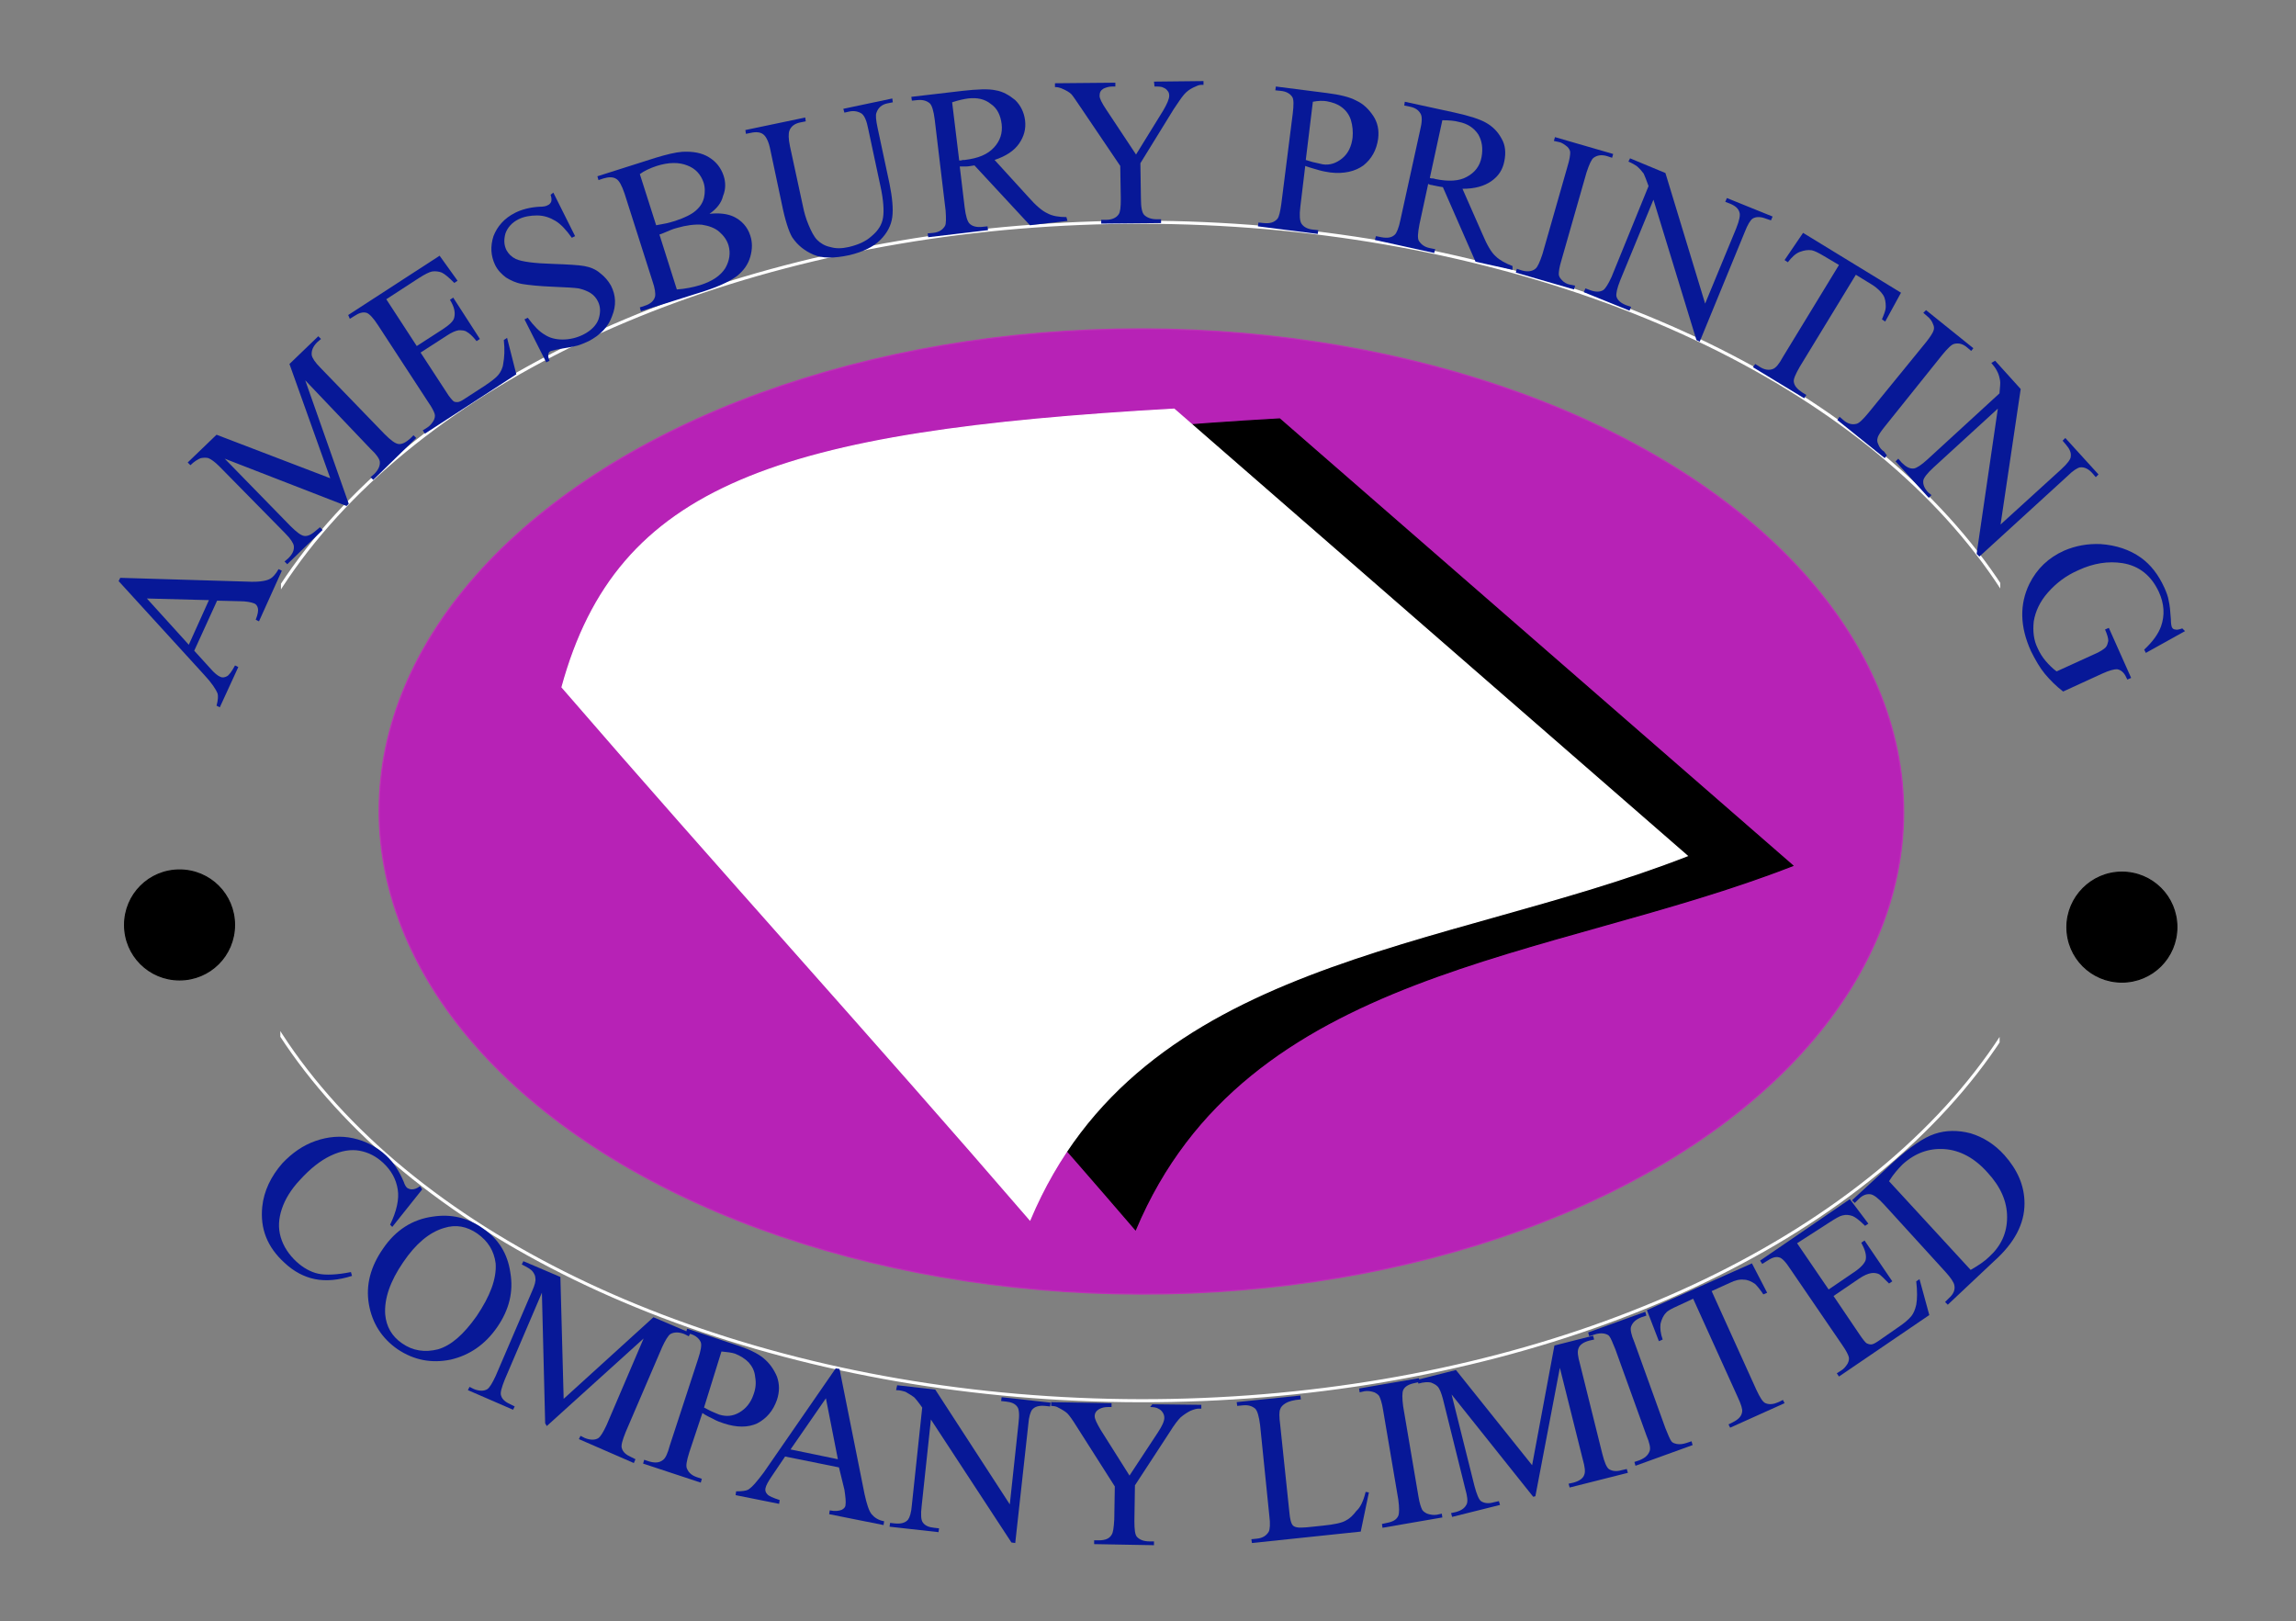
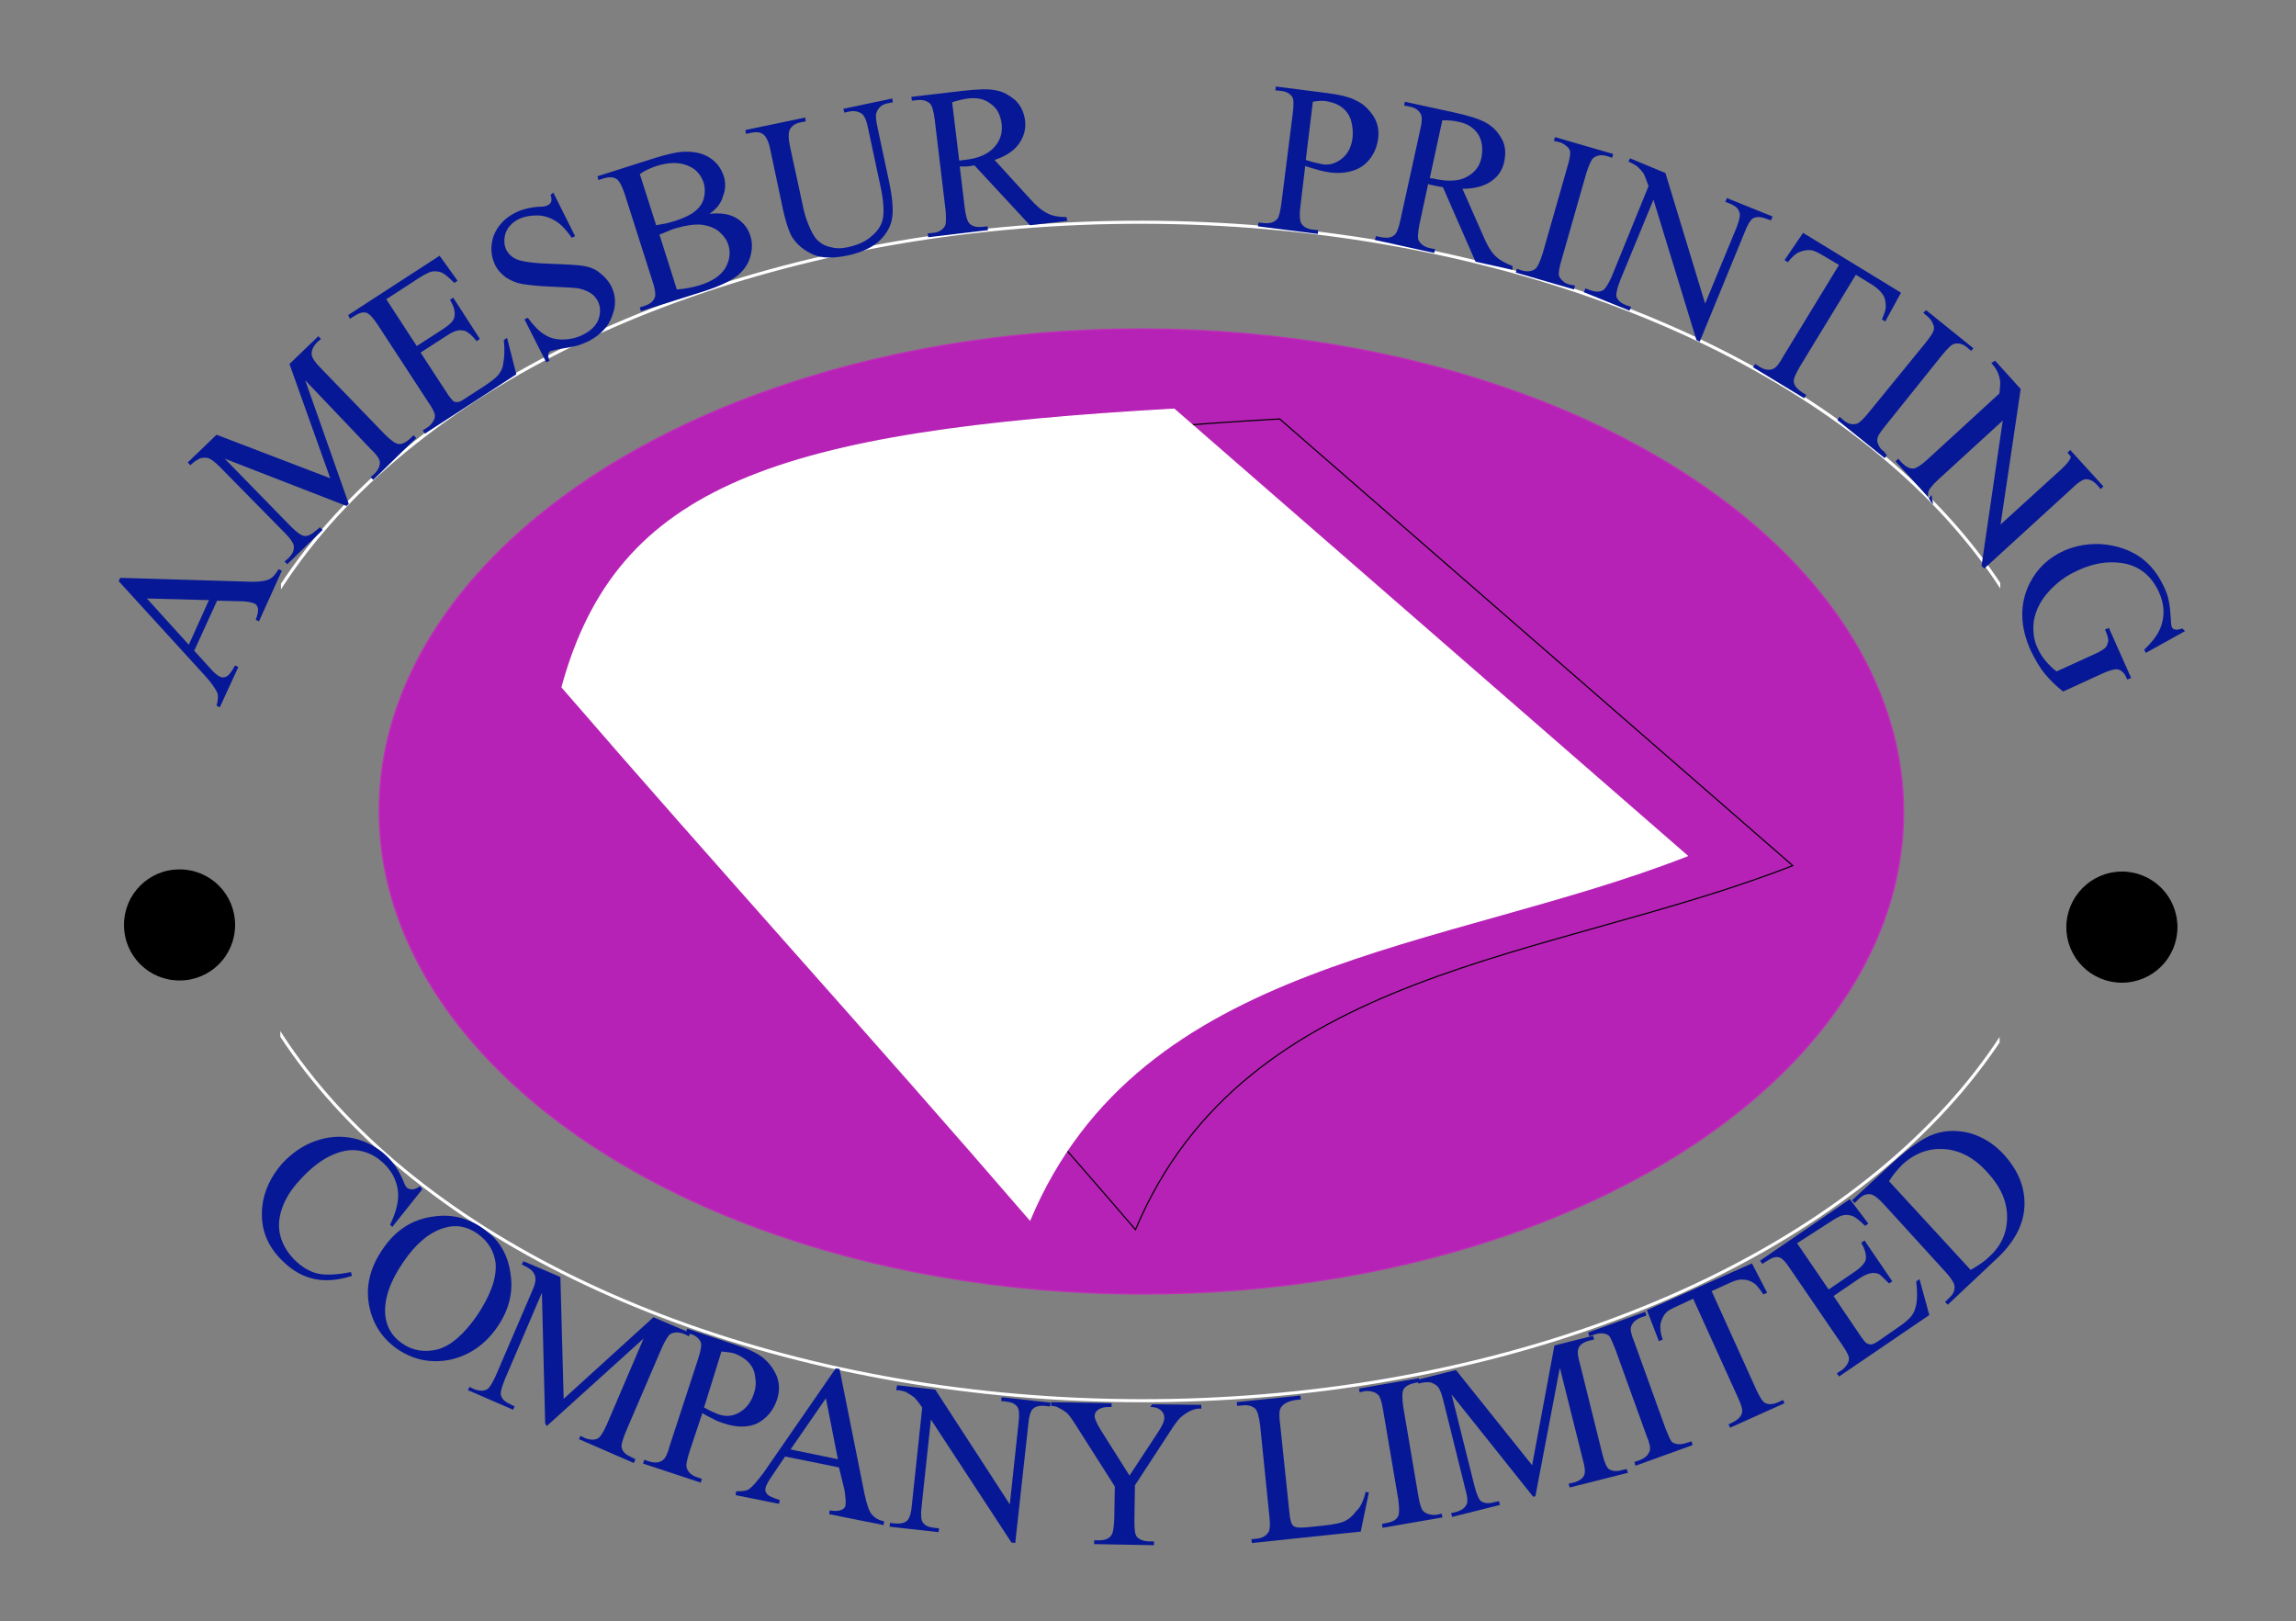
<svg xmlns="http://www.w3.org/2000/svg" xmlns:xlink="http://www.w3.org/1999/xlink" version="1.1" id="Layer_1" x="0px" y="0px" width="422px" height="298px" viewBox="0 0 422 298" style="enable-background:new 0 0 422 298;" xml:space="preserve">
  <rect x="0" y="0" width="422" height="298" fill="#808080" stroke="none" />
  <style type="text/css">
	.st0{clip-path:url(#SVGID_2_);fill-rule:evenodd;clip-rule:evenodd;fill:#B722B6;}
	.st1{clip-path:url(#SVGID_2_);fill:none;stroke:#BC32B5;stroke-width:0.216;stroke-miterlimit:22.926;}
	.st2{clip-path:url(#SVGID_2_);fill-rule:evenodd;clip-rule:evenodd;}
	.st3{clip-path:url(#SVGID_2_);fill:none;stroke:#000000;stroke-width:0.216;stroke-miterlimit:22.926;}
	.st4{clip-path:url(#SVGID_2_);fill-rule:evenodd;clip-rule:evenodd;fill:#FFFFFF;}
	.st5{clip-path:url(#SVGID_2_);fill:none;stroke:#FFFFFF;stroke-width:0.216;stroke-miterlimit:22.926;}
	.st6{clip-path:url(#SVGID_2_);fill:none;stroke:#FFFFFF;stroke-width:0.567;stroke-miterlimit:22.926;}
	.st7{clip-path:url(#SVGID_2_);fill:#071897;}
</style>
  <g>
    <defs>
      <rect id="SVGID_1_" x="-9" y="-9" width="438" height="316" />
    </defs>
    <clipPath id="SVGID_2_">
      <use xlink:href="#SVGID_1_" style="overflow:visible;" />
    </clipPath>
    <ellipse transform="matrix(1.428964e-03 -1 1 1.428964e-03 60.283 358.731)" class="st0" cx="209.8" cy="149.2" rx="88.7" ry="140.1" />
    <ellipse transform="matrix(1.428964e-03 -1 1 1.428964e-03 60.283 358.731)" class="st1" cx="209.8" cy="149.2" rx="88.7" ry="140.1" />
-     <path class="st2" d="M122.7,128.1c10.2-37.3,39.8-47,112.5-51.1l94.3,82.1c-44.8,17.5-100.5,18.7-120.8,66.9   C179.4,191.9,152,162.1,122.7,128.1z" />
    <path class="st3" d="M122.7,128.1c10.2-37.3,39.8-47,112.5-51.1l94.3,82.1c-44.8,17.5-100.5,18.7-120.8,66.9   C179.4,191.9,152,162.1,122.7,128.1z" />
    <path class="st4" d="M103.3,126.3c10.2-37.3,39.8-47,112.5-51.1l94.3,82.1c-44.8,17.5-100.5,18.7-120.8,66.9   C159.9,190.1,132.6,160.2,103.3,126.3z" />
    <path class="st5" d="M103.3,126.3c10.2-37.3,39.8-47,112.5-51.1l94.3,82.1c-44.8,17.5-100.5,18.7-120.8,66.9   C159.9,190.1,132.6,160.2,103.3,126.3z" />
    <ellipse transform="matrix(1.426216e-03 -1 1 1.426216e-03 60.284 358.732)" class="st6" cx="209.8" cy="149.2" rx="108.3" ry="171" />
    <path class="st7" d="M38.4,110.3L27,110l7.7,8.5L38.4,110.3z M39.9,110.4l-4.2,9.2l3,3.3c0.7,0.8,1.3,1.3,1.8,1.5   c0.4,0.2,0.8,0.1,1.2-0.1c0.4-0.2,0.9-0.9,1.5-2l0.6,0.3l-3.4,7.4l-0.6-0.3c0.3-1.1,0.3-1.8,0.2-2.2c-0.3-0.8-1.1-2-2.5-3.5   l-15.7-17.2l0.3-0.6l23.4,0.7c1.9,0.1,3.2-0.1,3.9-0.4c0.7-0.3,1.3-1,1.8-1.9l0.6,0.3l-4.2,9.3l-0.6-0.3c0.4-1,0.5-1.7,0.4-2.1   c-0.1-0.5-0.4-0.8-0.7-0.9c-0.5-0.2-1.4-0.4-2.7-0.4L39.9,110.4z" />
    <path class="st7" d="M63.7,93l-22.4-8.7l12.1,12.4c1.1,1.1,1.9,1.7,2.5,1.8c0.7,0.1,1.4-0.3,2.2-1l0.7-0.6l0.5,0.5l-6.5,6.3   l-0.5-0.5l0.7-0.6c0.8-0.8,1.1-1.5,1-2.3c-0.1-0.5-0.6-1.3-1.6-2.3L40.3,85.7c-0.8-0.8-1.5-1.3-2-1.5c-0.4-0.1-0.8-0.1-1.4,0   c-0.5,0.2-1.2,0.6-1.9,1.3l-0.5-0.5l5.3-5.1l20.9,8l-7.5-21l5.3-5.1l0.5,0.5l-0.7,0.6c-0.8,0.8-1.1,1.6-1,2.4   c0.1,0.5,0.6,1.3,1.6,2.3l11.8,12.2c1.1,1.1,1.9,1.7,2.5,1.8c0.7,0.1,1.4-0.3,2.2-1l0.6-0.6l0.5,0.5l-7.9,7.7l-0.5-0.5l0.7-0.6   c0.8-0.8,1.1-1.6,1-2.3c-0.1-0.5-0.6-1.3-1.7-2.3L56.1,69.9l8,22.7L63.7,93z" />
    <path class="st7" d="M71,55l5.6,8.6l4.8-3.1c1.2-0.8,2-1.5,2.1-2.2c0.2-0.9,0-1.9-0.8-3.2l0.6-0.4l4.9,7.6l-0.6,0.4   c-0.8-1-1.4-1.5-1.8-1.7c-0.4-0.3-0.9-0.3-1.5-0.3c-0.6,0.1-1.3,0.4-2.2,1l-4.8,3.1L82,72c0.6,1,1.1,1.5,1.3,1.7   c0.2,0.2,0.5,0.2,0.8,0.2c0.3,0,0.7-0.2,1.3-0.6l3.7-2.4c1.2-0.8,2.1-1.5,2.5-2c0.4-0.5,0.8-1.2,0.9-2.1c0.2-1.1,0.3-2.5,0.1-4.3   l0.6-0.4l1.7,6.7L78.1,79.7l-0.4-0.6l0.8-0.5c0.5-0.3,0.9-0.8,1.2-1.3c0.2-0.4,0.3-0.8,0.2-1.2c-0.1-0.4-0.5-1.2-1.2-2.2l-9.2-14.1   c-0.9-1.4-1.6-2.1-2.1-2.3c-0.7-0.2-1.4,0-2.3,0.6l-0.8,0.5L64,57.9L80.8,47l3.3,4.6L83.5,52c-1-1-1.7-1.6-2.3-1.9   c-0.5-0.2-1.2-0.3-1.8-0.2c-0.5,0.1-1.3,0.5-2.4,1.2L71,55z" />
    <path class="st7" d="M101.7,35.4l4,8l-0.6,0.3c-1-1.4-2-2.5-3-3.1c-1-0.6-2.1-1-3.4-1c-1.2,0-2.4,0.2-3.4,0.7   c-1.2,0.6-2,1.5-2.4,2.6C92.6,44,92.6,45,93.1,46c0.4,0.7,0.9,1.2,1.7,1.6c1.1,0.5,3.4,0.8,6.8,0.9c2.7,0.1,4.7,0.2,5.8,0.4   c1.1,0.2,2.1,0.6,2.9,1.3c0.8,0.6,1.5,1.4,2,2.3c0.9,1.8,1,3.6,0.2,5.6c-0.7,2-2.2,3.5-4.3,4.6c-0.7,0.3-1.3,0.6-2,0.8   c-0.4,0.1-1.2,0.3-2.5,0.5c-1.3,0.2-2.1,0.4-2.4,0.5c-0.3,0.1-0.5,0.3-0.5,0.6c-0.1,0.3,0,0.7,0.2,1.2l-0.6,0.3l-4-7.9l0.6-0.3   c1.1,1.5,2.2,2.6,3.1,3.1c0.9,0.6,2,0.9,3.3,0.9c1.3,0,2.6-0.3,3.8-0.9c1.4-0.7,2.4-1.7,2.8-2.8c0.4-1.2,0.4-2.3-0.1-3.3   c-0.3-0.6-0.7-1.1-1.3-1.5c-0.6-0.4-1.4-0.7-2.3-0.9c-0.6-0.1-2.2-0.2-4.7-0.3c-2.5-0.1-4.4-0.3-5.6-0.5c-1.2-0.2-2.2-0.7-3-1.2   c-0.8-0.6-1.5-1.3-2-2.3c-0.8-1.7-0.9-3.4-0.3-5.3c0.7-1.8,2-3.3,4-4.3c1.2-0.6,2.7-1,4.4-1.1c0.8,0,1.3-0.1,1.6-0.3   c0.3-0.1,0.5-0.4,0.6-0.6c0.1-0.3,0.1-0.7-0.1-1.3L101.7,35.4z" />
    <path class="st7" d="M124.4,53.2c1.5-0.1,3-0.4,4.3-0.8c2.2-0.7,3.7-1.7,4.6-3.1c0.8-1.4,1-2.8,0.6-4.2c-0.3-1-0.9-1.8-1.7-2.5   c-0.8-0.7-1.9-1.1-3.2-1.3c-1.3-0.1-2.9,0.1-4.6,0.6c-0.8,0.2-1.4,0.5-1.9,0.7c-0.5,0.2-0.9,0.4-1.3,0.5L124.4,53.2z M120.6,41.4   c0.5-0.1,1-0.2,1.6-0.3c0.6-0.1,1.2-0.3,1.9-0.5c1.8-0.6,3-1.2,3.8-1.9c0.8-0.7,1.3-1.5,1.5-2.4c0.2-0.9,0.2-1.9-0.1-2.8   c-0.5-1.4-1.4-2.5-3-3.1c-1.5-0.6-3.4-0.6-5.6,0.1c-1.2,0.4-2.3,0.9-3.1,1.5L120.6,41.4z M130.4,39.3c1.8-0.2,3.3,0,4.4,0.5   c1.5,0.7,2.6,1.9,3.1,3.5c0.4,1.2,0.4,2.5,0,3.9c-0.4,1.4-1.2,2.5-2.4,3.5c-1.2,0.9-3.2,1.9-6,2.8l-11.7,3.7l-0.2-0.7l0.9-0.3   c1-0.3,1.7-0.9,1.9-1.7c0.1-0.5,0-1.5-0.5-2.9l-5.1-16c-0.5-1.5-1-2.4-1.5-2.7c-0.6-0.4-1.4-0.4-2.4-0.1l-0.9,0.3l-0.2-0.7   l10.7-3.4c2-0.6,3.6-1,4.9-1.1c2-0.1,3.6,0.2,4.9,1c1.3,0.8,2.2,1.9,2.7,3.4c0.4,1.2,0.4,2.5-0.1,3.7   C132.6,37.3,131.7,38.4,130.4,39.3z" />
    <path class="st7" d="M155.2,20.7L155,20l9-1.9l0.1,0.7l-1,0.2c-1,0.2-1.7,0.8-2,1.7c-0.2,0.4-0.1,1.4,0.2,2.8l2.2,10.3   c0.5,2.5,0.7,4.6,0.5,6.1c-0.2,1.5-0.9,2.9-2.2,4.2c-1.3,1.3-3.2,2.2-5.7,2.8c-2.8,0.6-5,0.6-6.6-0.1c-1.6-0.7-2.9-1.7-3.9-3.2   c-0.6-1-1.3-3.1-1.9-6.1l-2.1-9.9c-0.3-1.6-0.8-2.5-1.3-2.9c-0.5-0.4-1.3-0.5-2.2-0.3l-1,0.2l-0.1-0.7l11-2.3l0.1,0.7l-1,0.2   c-1,0.2-1.7,0.7-2,1.5c-0.2,0.5-0.2,1.5,0.1,2.9l2.4,11.1c0.2,1,0.5,2.1,1,3.3c0.5,1.2,1,2.2,1.6,2.8c0.6,0.6,1.4,1.1,2.4,1.3   c1,0.3,2.1,0.3,3.4,0c1.7-0.4,3.1-1,4.2-2c1.2-1,1.9-2.1,2.1-3.4c0.2-1.2,0.1-3.2-0.5-5.9l-2.2-10.3c-0.3-1.6-0.7-2.5-1.2-2.9   c-0.6-0.4-1.4-0.6-2.3-0.4L155.2,20.7z" />
    <path class="st7" d="M176.3,29.5c0.2,0,0.5,0,0.6-0.1c0.2,0,0.3,0,0.4,0c2.5-0.3,4.2-1,5.4-2.3c1.1-1.2,1.6-2.6,1.4-4.3   c-0.2-1.6-0.8-2.9-2-3.7c-1.1-0.9-2.5-1.2-4.2-1c-0.7,0.1-1.7,0.3-2.9,0.7L176.3,29.5z M196.2,40.6l-6.9,0.8l-10.2-11   c-0.6,0.1-1.2,0.2-1.6,0.2c-0.2,0-0.3,0-0.5,0c-0.2,0-0.4,0-0.6,0l0.9,7.5c0.2,1.6,0.5,2.6,0.9,3c0.5,0.5,1.3,0.7,2.3,0.6l1-0.1   l0.1,0.7l-11,1.3l-0.1-0.7l1-0.1c1.1-0.1,1.8-0.6,2.2-1.3c0.2-0.4,0.2-1.4,0.1-2.8l-2-16.7c-0.2-1.6-0.5-2.6-0.9-3   c-0.6-0.5-1.3-0.7-2.3-0.6l-1,0.1l-0.1-0.7l9.4-1.1c2.7-0.3,4.8-0.4,6.1-0.1c1.3,0.2,2.5,0.9,3.6,1.8c1,1,1.6,2.2,1.8,3.7   c0.2,1.6-0.2,3-1.1,4.3c-0.9,1.3-2.4,2.3-4.5,3l6.2,6.8c1.4,1.6,2.6,2.6,3.5,3c0.9,0.5,2.1,0.7,3.5,0.7L196.2,40.6z" />
-     <path class="st7" d="M212.1,15l9.1-0.1l0,0.7l-0.5,0c-0.3,0-0.8,0.2-1.4,0.5c-0.6,0.3-1.2,0.7-1.7,1.3c-0.5,0.6-1.1,1.5-1.9,2.7   l-6.1,9.9l0.1,6.5c0,1.6,0.2,2.6,0.6,3c0.5,0.5,1.3,0.8,2.3,0.8l0.8,0l0,0.7l-11,0.1l0-0.7l0.9,0c1.1,0,1.9-0.4,2.3-1   c0.3-0.4,0.4-1.3,0.4-2.8l-0.1-6.1l-7.3-10.8c-0.9-1.3-1.4-2.1-1.7-2.4c-0.3-0.3-0.9-0.7-1.9-1.1c-0.3-0.1-0.6-0.2-1.1-0.2l0-0.7   l11.1-0.1l0,0.7l-0.6,0c-0.6,0-1.2,0.2-1.6,0.4c-0.5,0.3-0.7,0.7-0.7,1.3c0,0.5,0.4,1.3,1.2,2.5l5.5,8.3l5-8.1   c0.7-1.2,1.1-2.1,1.1-2.7c0-0.4-0.1-0.7-0.3-0.9c-0.2-0.3-0.5-0.5-0.8-0.6c-0.3-0.2-0.9-0.2-1.6-0.2L212.1,15z" />
    <path class="st7" d="M240,29.4c0.7,0.2,1.2,0.4,1.8,0.5c0.5,0.1,0.9,0.2,1.3,0.3c1.3,0.2,2.5-0.2,3.6-1.1c1.1-0.9,1.7-2.2,1.9-3.8   c0.1-1.1,0-2.2-0.3-3.2c-0.3-1-0.9-1.8-1.7-2.4c-0.8-0.6-1.7-0.9-2.8-1.1c-0.6-0.1-1.5-0.1-2.5,0.1L240,29.4z M239.9,30.5L239,38   c-0.2,1.6-0.1,2.6,0.2,3.1c0.4,0.6,1.1,1,2.1,1.1l1,0.1l-0.1,0.7l-11-1.4l0.1-0.7l1,0.1c1.1,0.1,1.9-0.1,2.5-0.8   c0.3-0.4,0.5-1.3,0.7-2.7l2.1-16.6c0.2-1.6,0.2-2.7-0.1-3.1c-0.4-0.6-1.1-1-2.1-1.1l-1-0.1l0.1-0.7l9.4,1.2   c2.3,0.3,4.1,0.7,5.4,1.4c1.3,0.6,2.3,1.6,3.1,2.8c0.8,1.2,1.1,2.6,0.9,4.2c-0.3,2.1-1.2,3.7-2.7,4.9c-1.5,1.1-3.6,1.6-6.1,1.3   c-0.6-0.1-1.3-0.2-2-0.4C241.5,31,240.7,30.8,239.9,30.5z" />
    <path class="st7" d="M262.8,32.7c0.2,0.1,0.4,0.1,0.6,0.1c0.2,0,0.3,0.1,0.4,0.1c2.4,0.5,4.4,0.4,5.8-0.4c1.5-0.8,2.4-2,2.7-3.6   c0.3-1.6,0.1-3-0.6-4.2c-0.8-1.2-2-2-3.6-2.3c-0.7-0.2-1.7-0.3-3-0.3L262.8,32.7z M278,49.6l-6.8-1.5l-6-13.7   c-0.6-0.1-1.2-0.2-1.6-0.3c-0.2,0-0.3-0.1-0.5-0.1c-0.2,0-0.4-0.1-0.6-0.2l-1.6,7.4c-0.3,1.6-0.4,2.6-0.1,3.1c0.4,0.6,1,1.1,2,1.3   l1,0.2l-0.2,0.7l-10.9-2.4l0.2-0.7l1,0.2c1.1,0.2,1.9,0.1,2.5-0.5c0.3-0.3,0.7-1.2,1-2.7l3.6-16.4c0.4-1.6,0.4-2.6,0.1-3.1   c-0.4-0.7-1-1.1-2-1.3l-1-0.2l0.1-0.7l9.2,2c2.7,0.6,4.6,1.2,5.8,1.9c1.2,0.7,2.1,1.6,2.8,2.9c0.7,1.2,0.8,2.6,0.5,4.1   c-0.3,1.6-1.1,2.8-2.4,3.7c-1.3,0.9-3,1.4-5.3,1.4l3.7,8.4c0.8,1.9,1.6,3.3,2.4,4c0.7,0.7,1.8,1.3,3.1,1.8L278,49.6z" />
    <path class="st7" d="M289.5,52.5l-0.2,0.7l-10.7-3.1l0.2-0.7l0.9,0.3c1,0.3,1.9,0.2,2.5-0.3c0.4-0.3,0.8-1.2,1.3-2.7l4.6-16.1   c0.4-1.3,0.5-2.1,0.5-2.6c0-0.3-0.2-0.7-0.5-1c-0.5-0.4-1-0.8-1.6-0.9l-0.9-0.2l0.2-0.7l10.7,3.1l-0.2,0.7l-0.9-0.3   c-1-0.3-1.8-0.2-2.5,0.3c-0.4,0.3-0.8,1.2-1.3,2.7l-4.6,16.1c-0.4,1.3-0.5,2.1-0.5,2.6c0,0.3,0.2,0.7,0.5,1c0.4,0.5,1,0.8,1.5,0.9   L289.5,52.5z" />
    <path class="st7" d="M299.6,29.1l6.5,2.7l7.3,24l5.7-13.8c0.6-1.5,0.8-2.5,0.6-3c-0.2-0.7-0.8-1.2-1.8-1.6l-0.8-0.3l0.3-0.7   l8.4,3.4l-0.3,0.7l-0.9-0.3c-1-0.4-1.9-0.4-2.5,0c-0.4,0.3-0.9,1.1-1.4,2.4l-8.3,20.2l-0.6-0.3l-7.9-25.8l-6.1,14.8   c-0.6,1.5-0.8,2.5-0.7,3c0.2,0.7,0.8,1.2,1.8,1.6l0.9,0.3l-0.3,0.7l-8.4-3.4l0.3-0.7l0.8,0.3c1,0.4,1.9,0.4,2.5,0   c0.4-0.3,0.9-1.1,1.5-2.4l6.8-16.7c-0.4-1.1-0.7-1.9-0.9-2.3c-0.3-0.4-0.7-0.9-1.3-1.4c-0.3-0.2-0.8-0.5-1.5-0.8L299.6,29.1z" />
    <path class="st7" d="M349.4,53.8l-2.9,5.3l-0.6-0.4c0.4-1,0.7-1.7,0.7-2.3c0-0.8-0.1-1.6-0.5-2.2c-0.4-0.6-1-1.2-1.9-1.8l-3.1-1.9   l-10.3,16.9c-0.8,1.4-1.2,2.3-1.1,2.8c0.1,0.7,0.6,1.3,1.5,1.9l0.8,0.5l-0.4,0.6l-9.4-5.7l0.4-0.6l0.8,0.5c0.9,0.6,1.8,0.7,2.5,0.4   c0.5-0.2,1.1-0.9,1.8-2.2l10.3-16.9l-2.7-1.6c-1-0.6-1.8-1-2.3-1.1c-0.7-0.1-1.4,0-2.2,0.3c-0.8,0.3-1.5,1-2.2,1.9l-0.6-0.4l3.4-5   L349.4,53.8z" />
    <path class="st7" d="M346.8,83.7l-0.4,0.5l-8.7-7l0.4-0.6l0.7,0.6c0.8,0.7,1.6,0.9,2.4,0.7c0.5-0.1,1.2-0.8,2.2-2L354,62.9   c0.8-1,1.3-1.8,1.4-2.2c0.1-0.3,0.1-0.7-0.1-1.1c-0.2-0.6-0.6-1.1-1.1-1.5l-0.7-0.6L354,57l8.7,7l-0.4,0.5l-0.7-0.6   c-0.8-0.7-1.6-0.9-2.4-0.7c-0.5,0.1-1.2,0.8-2.2,2l-10.5,13.1c-0.8,1-1.3,1.7-1.4,2.2c-0.1,0.3-0.1,0.7,0.1,1.1   c0.2,0.6,0.6,1.1,1.1,1.4L346.8,83.7z" />
-     <path class="st7" d="M366.7,66.3l4.7,5.2l-3.7,24.9l11.1-10.1c1.2-1.1,1.8-1.9,1.8-2.4c0.1-0.7-0.2-1.4-0.9-2.2l-0.6-0.7l0.5-0.5   l6.1,6.7l-0.5,0.5l-0.6-0.7c-0.7-0.8-1.5-1.2-2.3-1.1c-0.5,0.1-1.3,0.6-2.3,1.6l-16.2,14.8l-0.5-0.5l3.9-26.7l-11.8,10.8   c-1.2,1.1-1.8,1.9-1.9,2.4c-0.1,0.7,0.2,1.5,0.9,2.2L355,91l-0.5,0.5l-6.1-6.7l0.5-0.5l0.6,0.7c0.8,0.8,1.5,1.2,2.3,1.1   c0.5-0.1,1.3-0.6,2.4-1.6l13.3-12.2c0.1-1.2,0.2-2,0.1-2.4c-0.1-0.5-0.2-1.1-0.6-1.8c-0.2-0.4-0.5-0.8-1-1.4L366.7,66.3z" />
+     <path class="st7" d="M366.7,66.3l4.7,5.2l-3.7,24.9l11.1-10.1c1.2-1.1,1.8-1.9,1.8-2.4l-0.6-0.7l0.5-0.5   l6.1,6.7l-0.5,0.5l-0.6-0.7c-0.7-0.8-1.5-1.2-2.3-1.1c-0.5,0.1-1.3,0.6-2.3,1.6l-16.2,14.8l-0.5-0.5l3.9-26.7l-11.8,10.8   c-1.2,1.1-1.8,1.9-1.9,2.4c-0.1,0.7,0.2,1.5,0.9,2.2L355,91l-0.5,0.5l-6.1-6.7l0.5-0.5l0.6,0.7c0.8,0.8,1.5,1.2,2.3,1.1   c0.5-0.1,1.3-0.6,2.4-1.6l13.3-12.2c0.1-1.2,0.2-2,0.1-2.4c-0.1-0.5-0.2-1.1-0.6-1.8c-0.2-0.4-0.5-0.8-1-1.4L366.7,66.3z" />
    <path class="st7" d="M401.6,116l-7.2,4l-0.3-0.6c1.6-1.5,2.6-2.9,3.1-4.3c0.7-2,0.6-4.1-0.4-6.3c-1.4-3-3.6-4.8-6.7-5.3   c-2.6-0.4-5.3,0-8.1,1.3c-2.3,1-4.1,2.4-5.6,4.1c-1.5,1.7-2.3,3.5-2.6,5.3c-0.2,1.8,0,3.5,0.7,4.9c0.4,0.9,0.9,1.7,1.5,2.4   c0.6,0.7,1.3,1.4,2,1.9l6.8-3.1c1.2-0.5,1.9-1,2.2-1.3c0.3-0.3,0.4-0.8,0.5-1.2c0-0.5-0.2-1.2-0.6-2.1l0.7-0.3l4.1,9.2l-0.7,0.3   l-0.2-0.4c-0.4-0.9-1-1.4-1.7-1.5c-0.5,0-1.4,0.2-2.7,0.8l-7.2,3.3c-1.3-1-2.4-2.1-3.4-3.3c-0.9-1.1-1.7-2.5-2.5-4.1   c-2.1-4.6-2.1-8.7-0.3-12.4c1.4-2.8,3.5-4.8,6.4-6.1c2.1-0.9,4.3-1.3,6.7-1.2c2.8,0.2,5.3,1,7.4,2.5c1.8,1.3,3.2,3.1,4.3,5.5   c0.4,0.9,0.7,1.7,0.8,2.4c0.2,0.8,0.3,1.9,0.4,3.4c0,0.8,0.1,1.3,0.2,1.5c0.1,0.2,0.3,0.4,0.6,0.4c0.3,0.1,0.7,0,1.3-0.2L401.6,116   z" />
    <path class="st7" d="M77.6,218.6l-5.5,6.9l-0.4-0.4c1.2-2.5,1.7-4.7,1.4-6.5c-0.3-1.9-1.2-3.5-2.7-4.9c-1.3-1.2-2.7-1.9-4.3-2.2   c-1.6-0.3-3.4,0-5.3,0.9c-1.9,0.9-3.8,2.4-5.7,4.5c-1.6,1.7-2.7,3.5-3.3,5.3c-0.6,1.8-0.7,3.5-0.2,5.2c0.5,1.7,1.5,3.2,2.9,4.5   c1.2,1.1,2.6,1.9,4,2.2c1.4,0.3,3.5,0.2,6-0.3l0.2,0.7c-2.5,0.8-4.8,1-6.8,0.6c-2-0.4-3.9-1.4-5.6-3c-3.2-2.9-4.5-6.3-4.1-10.3   c0.3-2.9,1.6-5.6,3.7-8c1.8-1.9,3.8-3.3,6.1-4.1c2.3-0.8,4.6-1,6.9-0.5c2.3,0.5,4.4,1.6,6.1,3.2c1.4,1.3,2.4,2.9,3.2,4.8   c0.2,0.6,0.4,0.9,0.6,1.1c0.3,0.2,0.6,0.3,0.9,0.3c0.5,0,1-0.2,1.5-0.6L77.6,218.6z" />
    <path class="st7" d="M87.7,226.7c-1.9-1.3-3.9-1.7-6.1-1c-2.7,0.8-5.2,2.9-7.5,6.3c-2.4,3.5-3.5,6.7-3.3,9.6c0.2,2.2,1.2,4,3.1,5.3   c2,1.4,4.2,1.7,6.6,1.1c2.4-0.7,4.7-2.7,7.1-6.1c2.5-3.7,3.7-6.9,3.5-9.7C90.8,229.9,89.7,228.1,87.7,226.7 M88.8,225.8   c2.8,1.9,4.5,4.6,5,8.1c0.6,3.5-0.2,6.8-2.4,10c-2.2,3.2-5.1,5.2-8.6,6c-3.5,0.7-6.7,0.1-9.7-1.9c-2.9-2-4.7-4.8-5.3-8.3   c-0.6-3.5,0.3-6.9,2.6-10.2c2.3-3.4,5.4-5.4,9.2-5.9C82.9,223.1,86,223.8,88.8,225.8z" />
    <path class="st7" d="M100.2,261.6l-0.6-24l-6.8,15.9c-0.6,1.5-0.9,2.5-0.7,3c0.2,0.7,0.8,1.2,1.7,1.6l0.8,0.4l-0.3,0.6l-8.3-3.6   l0.3-0.6l0.8,0.4c1,0.4,1.9,0.4,2.5,0c0.4-0.3,0.9-1.1,1.5-2.4l6.7-15.6c0.5-1.1,0.7-1.9,0.6-2.4c0-0.4-0.2-0.8-0.5-1.2   c-0.3-0.4-1-0.8-2-1.3l0.3-0.6l6.8,2.9l0.6,22.4l16.5-15l6.8,2.9l-0.3,0.6l-0.8-0.4c-1-0.4-1.9-0.4-2.6,0c-0.4,0.3-0.9,1.1-1.5,2.4   l-6.7,15.6c-0.6,1.5-0.9,2.5-0.7,3c0.2,0.7,0.8,1.2,1.7,1.6l0.8,0.4l-0.3,0.7l-10.1-4.4l0.3-0.6l0.8,0.4c1,0.4,1.9,0.4,2.5,0   c0.4-0.3,0.9-1.1,1.5-2.4l6.8-15.9l-17.8,16.1L100.2,261.6z" />
    <path class="st7" d="M129.4,258.7c0.6,0.3,1.1,0.6,1.6,0.8c0.5,0.2,0.9,0.4,1.2,0.5c1.3,0.4,2.5,0.3,3.7-0.4   c1.2-0.7,2.1-1.8,2.6-3.3c0.4-1.1,0.5-2.1,0.3-3.2c-0.1-1.1-0.5-1.9-1.2-2.7c-0.7-0.7-1.5-1.2-2.5-1.6c-0.6-0.2-1.4-0.3-2.5-0.4   L129.4,258.7z M129.1,259.7l-2.4,7.2c-0.5,1.6-0.7,2.6-0.4,3.1c0.3,0.7,0.9,1.2,1.8,1.5l0.9,0.3l-0.2,0.7l-10.6-3.5l0.2-0.7   l0.9,0.3c1,0.3,1.9,0.3,2.6-0.3c0.4-0.3,0.8-1.1,1.2-2.6l5.2-15.9c0.5-1.5,0.7-2.6,0.5-3.1c-0.3-0.7-0.9-1.2-1.8-1.5l-0.9-0.3   l0.2-0.7l9,3c2.2,0.7,3.9,1.5,5,2.4c1.1,0.9,1.9,2,2.5,3.4c0.5,1.4,0.5,2.8,0,4.3c-0.7,2-1.9,3.4-3.6,4.3c-1.7,0.8-3.8,0.8-6.2,0   c-0.6-0.2-1.2-0.4-1.9-0.8C130.5,260.5,129.8,260.2,129.1,259.7z" />
    <path class="st7" d="M154,268.2l-2.2-11.2l-6.5,9.4L154,268.2z M154.2,269.7l-9.9-2l-2.5,3.7c-0.6,0.9-1,1.6-1.1,2.1   c-0.1,0.4,0,0.8,0.3,1.1c0.3,0.4,1.1,0.7,2.3,1.1l-0.1,0.7l-8-1.6l0.1-0.7c1.1,0,1.8-0.1,2.2-0.3c0.8-0.5,1.7-1.6,2.9-3.2   l13.2-19.1l0.7,0.1l4.6,23c0.4,1.8,0.8,3.1,1.3,3.7c0.5,0.6,1.2,1.1,2.3,1.3l-0.1,0.7l-10-2l0.1-0.7c1,0.2,1.7,0.1,2.2-0.1   c0.4-0.2,0.7-0.5,0.7-0.9c0.1-0.5,0-1.5-0.2-2.8L154.2,269.7z" />
    <path class="st7" d="M164.9,254.6l7,0.8l13.7,21.1l1.6-14.9c0.2-1.6,0.1-2.6-0.2-3c-0.4-0.6-1.1-0.9-2.1-1l-0.9-0.1l0.1-0.7l9,1   l-0.1,0.7l-0.9-0.1c-1.1-0.1-1.9,0.1-2.4,0.7c-0.3,0.4-0.6,1.3-0.7,2.7l-2.4,21.8l-0.7-0.1l-14.8-22.6l-1.7,15.9   c-0.2,1.6-0.1,2.6,0.2,3c0.4,0.6,1.1,0.9,2.1,1l0.9,0.1l-0.1,0.7l-9-1l0.1-0.7l0.9,0.1c1.1,0.1,1.9-0.1,2.4-0.7   c0.3-0.4,0.6-1.3,0.7-2.7l1.9-17.9c-0.7-1-1.2-1.6-1.5-1.9c-0.4-0.3-0.9-0.6-1.6-1c-0.4-0.1-0.9-0.3-1.7-0.3L164.9,254.6z" />
    <path class="st7" d="M211.8,258.1l9,0.1l0,0.7l-0.5,0c-0.3,0-0.8,0.1-1.5,0.4c-0.6,0.3-1.2,0.7-1.8,1.2c-0.5,0.5-1.2,1.4-2,2.7   l-6.4,9.8l-0.1,6.5c0,1.6,0.1,2.6,0.5,3c0.5,0.5,1.2,0.8,2.3,0.8l0.8,0l0,0.7l-11-0.2l0-0.7l0.9,0c1.1,0,1.9-0.3,2.3-1   c0.3-0.4,0.4-1.3,0.5-2.8l0.1-6.1l-7-11c-0.8-1.3-1.4-2.1-1.7-2.4c-0.3-0.3-0.9-0.7-1.9-1.2c-0.2-0.1-0.6-0.2-1.1-0.2l0-0.7   l11.1,0.2l0,0.7l-0.6,0c-0.6,0-1.2,0.1-1.7,0.4c-0.5,0.3-0.8,0.7-0.8,1.3c0,0.5,0.4,1.3,1.1,2.5l5.3,8.4l5.2-7.9   c0.8-1.2,1.2-2.1,1.2-2.7c0-0.4-0.1-0.7-0.3-1c-0.2-0.3-0.4-0.5-0.8-0.7c-0.3-0.2-0.9-0.3-1.5-0.3L211.8,258.1z" />
    <path class="st7" d="M251,274.2l0.6,0.1l-1.5,7.2l-20,2.1l-0.1-0.7l1-0.1c1.1-0.1,1.8-0.6,2.2-1.3c0.2-0.4,0.3-1.4,0.1-2.9   l-1.7-16.7c-0.2-1.6-0.5-2.6-0.9-3c-0.6-0.5-1.3-0.7-2.3-0.6l-1,0.1l-0.1-0.7l11.7-1.2l0.1,0.7c-1.4,0.1-2.3,0.4-2.8,0.7   c-0.5,0.3-0.9,0.7-1,1.1c-0.2,0.4-0.2,1.4,0,2.9l1.7,16.2c0.1,1.1,0.3,1.8,0.5,2.1c0.2,0.3,0.4,0.4,0.8,0.5c0.3,0.1,1.3,0.1,3-0.1   l1.9-0.2c2-0.2,3.4-0.5,4.1-0.9c0.8-0.4,1.4-1,2-1.8C250,277.1,250.6,275.9,251,274.2" />
    <path class="st7" d="M265,278.2l0.1,0.7l-11,1.9l-0.1-0.7l0.9-0.2c1.1-0.2,1.8-0.6,2.1-1.3c0.2-0.5,0.2-1.5,0-3l-2.8-16.5   c-0.2-1.3-0.5-2.1-0.7-2.5c-0.2-0.3-0.5-0.5-0.9-0.7c-0.6-0.2-1.2-0.3-1.8-0.2l-0.9,0.2l-0.1-0.7l11-1.9l0.1,0.7l-0.9,0.2   c-1,0.2-1.8,0.6-2.1,1.3c-0.2,0.5-0.2,1.5,0,3l2.8,16.5c0.2,1.3,0.5,2.1,0.7,2.5c0.2,0.3,0.5,0.5,0.9,0.7c0.6,0.2,1.2,0.3,1.8,0.2   L265,278.2z" />
    <path class="st7" d="M281.8,275.1l-15-18.8l4.2,16.8c0.4,1.5,0.8,2.5,1.2,2.8c0.6,0.4,1.4,0.5,2.4,0.2l0.9-0.2l0.2,0.7l-8.8,2.2   l-0.2-0.7l0.9-0.2c1.1-0.3,1.7-0.8,2-1.5c0.2-0.5,0.1-1.4-0.3-2.8l-4.1-16.5c-0.3-1.1-0.6-1.9-1-2.3c-0.3-0.3-0.7-0.5-1.2-0.7   c-0.5-0.1-1.3-0.1-2.3,0.2l-0.2-0.7l7.1-1.8l14,17.5l4.1-22l7.1-1.8l0.2,0.7l-0.9,0.2c-1.1,0.3-1.8,0.8-2,1.5   c-0.2,0.5-0.1,1.4,0.3,2.8l4.1,16.5c0.4,1.6,0.8,2.5,1.2,2.8c0.6,0.4,1.4,0.5,2.4,0.2l0.9-0.2l0.2,0.7l-10.7,2.7l-0.2-0.7l0.9-0.2   c1.1-0.3,1.8-0.8,2-1.5c0.2-0.5,0.1-1.4-0.3-2.8l-4.2-16.8l-4.5,23.6L281.8,275.1z" />
    <path class="st7" d="M310.9,264.9l0.2,0.7l-10.5,3.8l-0.2-0.7l0.9-0.3c1-0.4,1.6-0.9,1.9-1.7c0.2-0.5,0-1.5-0.6-2.9l-5.7-15.8   c-0.5-1.2-0.8-2-1.1-2.4c-0.2-0.3-0.6-0.4-1-0.5c-0.6-0.1-1.2,0-1.8,0.2l-0.9,0.3l-0.2-0.7l10.5-3.8l0.2,0.7l-0.9,0.3   c-1,0.4-1.6,0.9-1.9,1.7c-0.2,0.5,0,1.5,0.6,2.9l5.7,15.8c0.5,1.2,0.8,2,1.1,2.4c0.2,0.3,0.6,0.4,1,0.5c0.6,0.1,1.2,0,1.8-0.2   L310.9,264.9z" />
    <path class="st7" d="M322,232.2l2.8,5.4l-0.7,0.3c-0.6-0.9-1.1-1.5-1.5-1.9c-0.7-0.5-1.4-0.8-2.1-0.8c-0.7-0.1-1.6,0.1-2.6,0.6   l-3.3,1.5l8.2,18.1c0.7,1.5,1.2,2.3,1.7,2.5c0.7,0.3,1.5,0.2,2.4-0.2l0.8-0.4l0.3,0.6l-10,4.5l-0.3-0.6l0.8-0.4   c1-0.5,1.6-1.1,1.7-1.9c0.1-0.5-0.2-1.4-0.8-2.7l-8.2-18.1l-2.8,1.3c-1.1,0.5-1.9,0.9-2.2,1.3c-0.5,0.5-0.8,1.2-1,2   c-0.1,0.8,0,1.8,0.4,2.9l-0.7,0.3l-2.2-5.7L322,232.2z" />
    <path class="st7" d="M330.3,228.5l5.8,8.5l4.7-3.2c1.2-0.8,1.9-1.6,2.1-2.2c0.2-0.9-0.1-1.9-0.8-3.2l0.6-0.4l5.1,7.5l-0.6,0.4   c-0.9-0.9-1.5-1.5-1.8-1.7c-0.4-0.2-1-0.3-1.5-0.2c-0.6,0.1-1.3,0.4-2.2,1l-4.7,3.2l4.8,7.1c0.6,0.9,1.1,1.5,1.3,1.6   c0.2,0.1,0.5,0.2,0.8,0.2c0.3,0,0.7-0.2,1.3-0.6l3.6-2.5c1.2-0.8,2-1.5,2.5-2.1c0.4-0.5,0.7-1.2,0.9-2.1c0.2-1.1,0.2-2.5,0-4.3   l0.6-0.4l1.8,6.6L338,253l-0.4-0.6l0.8-0.5c0.5-0.3,0.9-0.8,1.2-1.3c0.2-0.4,0.3-0.8,0.2-1.2c-0.1-0.4-0.5-1.2-1.2-2.2l-9.5-13.9   c-0.9-1.4-1.6-2.1-2.1-2.2c-0.7-0.2-1.4,0.1-2.3,0.7l-0.8,0.5l-0.4-0.6l16.5-11.3l3.4,4.5l-0.6,0.4c-1-1-1.8-1.6-2.3-1.8   c-0.6-0.2-1.2-0.3-1.9-0.1c-0.5,0.1-1.3,0.6-2.4,1.3L330.3,228.5z" />
    <path class="st7" d="M362.2,233.4c1.4-0.8,2.6-1.6,3.4-2.4c2.2-2,3.3-4.4,3.3-7.3c0-2.9-1.2-5.6-3.6-8.2c-2.4-2.7-5.1-4.1-7.9-4.3   c-2.8-0.2-5.4,0.7-7.7,2.8c-0.8,0.8-1.7,1.8-2.5,3.1L362.2,233.4z M358,239.8l-0.5-0.5l0.7-0.7c0.8-0.7,1.2-1.5,1-2.4   c-0.1-0.5-0.6-1.3-1.6-2.4l-11.3-12.4c-1.1-1.2-1.9-1.8-2.5-1.9c-0.8-0.1-1.5,0.2-2.2,0.9l-0.7,0.7l-0.5-0.5l7.8-7.2   c2.9-2.6,5.3-4.3,7.4-5c2.1-0.7,4.3-0.7,6.6-0.1c2.3,0.7,4.4,2,6.2,4c2.4,2.7,3.7,5.6,3.7,8.9c0,3.7-1.8,7.2-5.6,10.6L358,239.8z" />
    <path class="st2" d="M390,160.3c5.6,0,10.1,4.5,10.1,10.1c0,5.6-4.5,10.1-10.1,10.1c-5.6,0-10.1-4.5-10.1-10.1   C379.9,164.9,384.4,160.3,390,160.3z" />
    <path class="st3" d="M390,160.3c5.6,0,10.1,4.5,10.1,10.1c0,5.6-4.5,10.1-10.1,10.1c-5.6,0-10.1-4.5-10.1-10.1   C379.9,164.9,384.4,160.3,390,160.3z" />
    <path class="st2" d="M33,159.9c5.6,0,10.1,4.5,10.1,10.1c0,5.6-4.5,10.1-10.1,10.1c-5.6,0-10.1-4.5-10.1-10.1   C22.9,164.4,27.4,159.9,33,159.9z" />
    <path class="st3" d="M33,159.9c5.6,0,10.1,4.5,10.1,10.1c0,5.6-4.5,10.1-10.1,10.1c-5.6,0-10.1-4.5-10.1-10.1   C22.9,164.4,27.4,159.9,33,159.9z" />
  </g>
</svg>